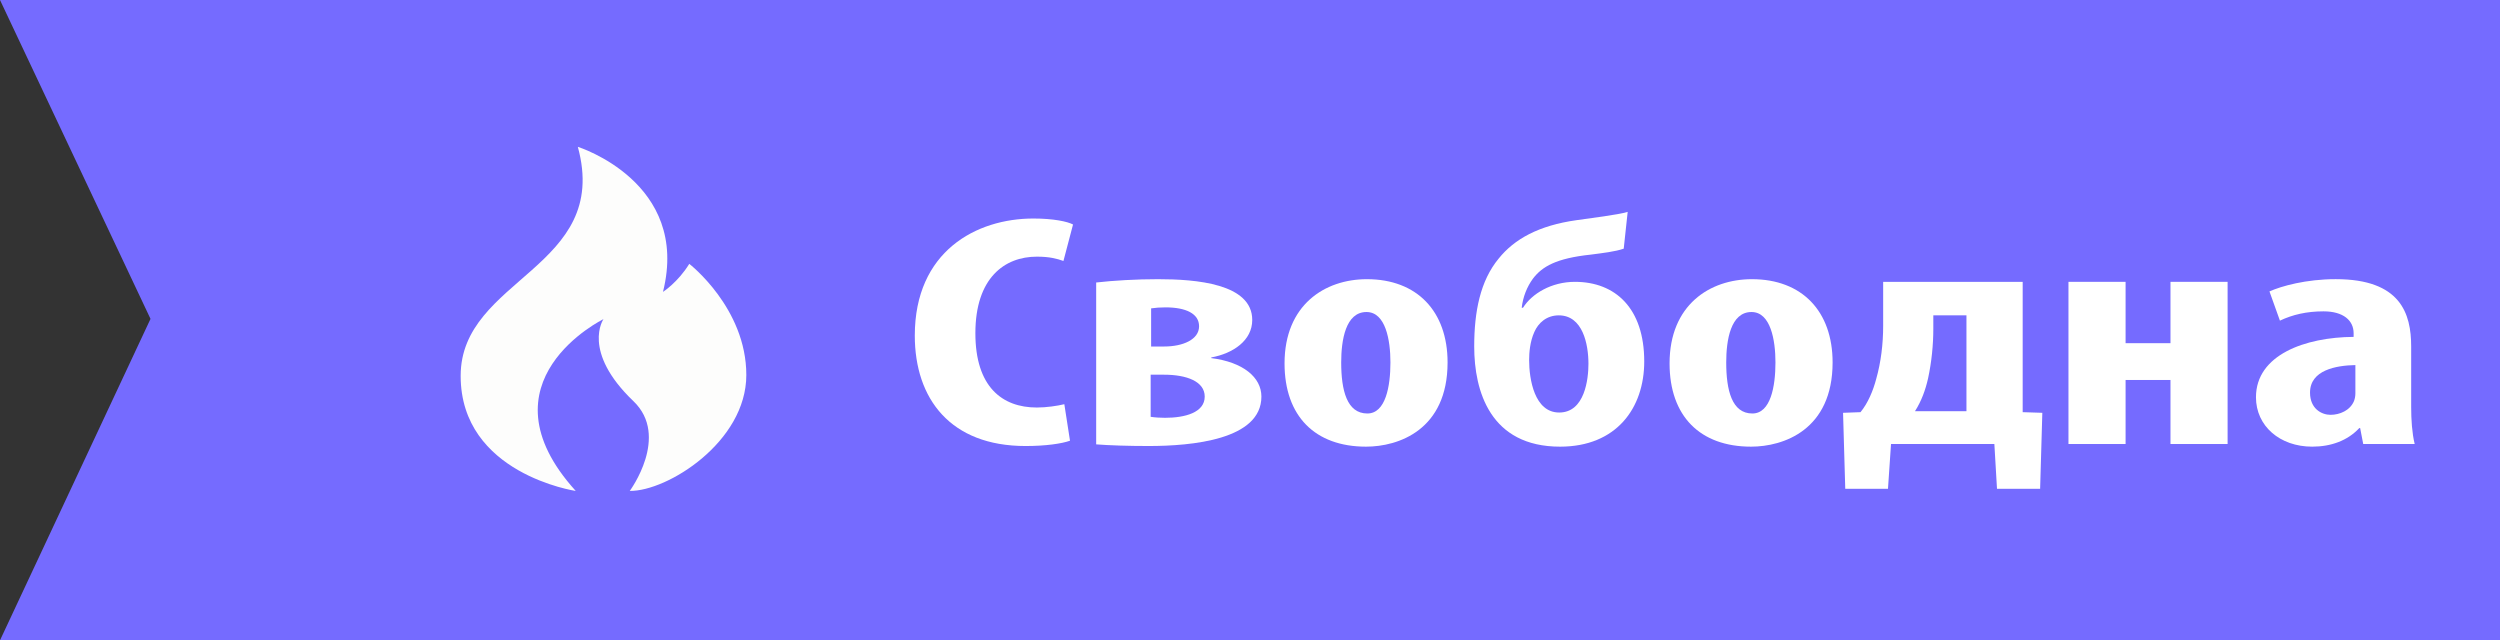
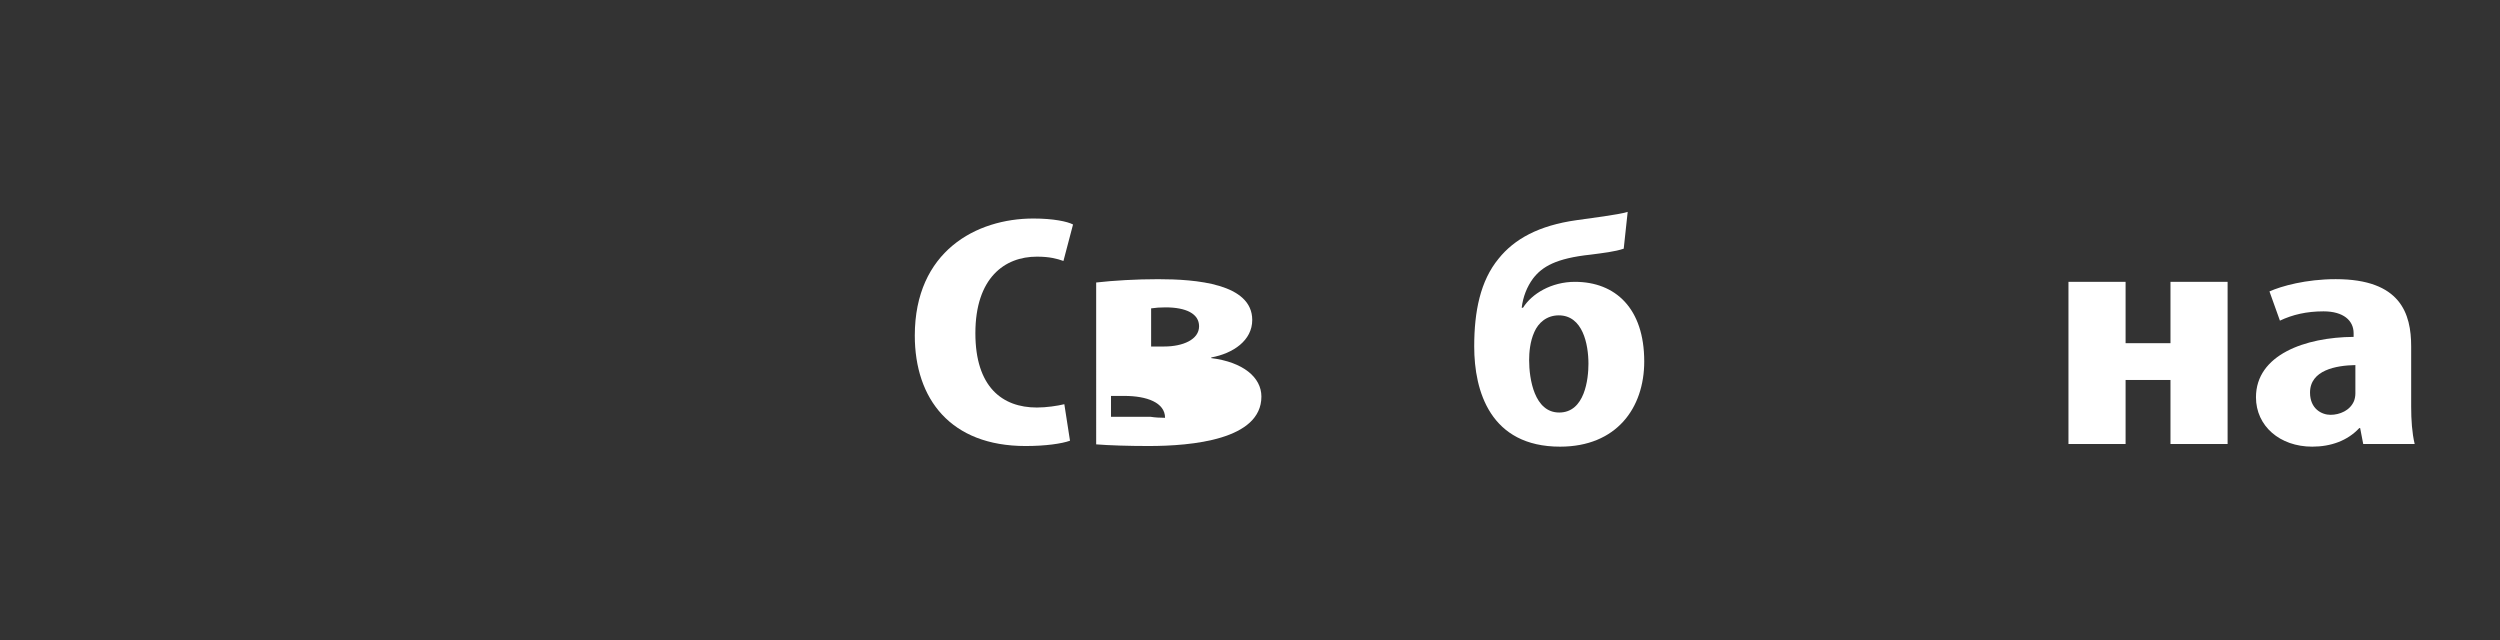
<svg xmlns="http://www.w3.org/2000/svg" version="1.2" baseProfile="tiny" id="Слой_1" x="0px" y="0px" width="98px" height="25.1px" viewBox="0 0 98 25.1" xml:space="preserve">
  <rect x="0" y="0" width="98" height="25.1" fill="#333333" stroke="none" />
-   <polygon fill="#756BFF" points="0,0 98,0 98,25.1 0,25.1 5.9,12.5 " />
  <g>
-     <path fill="#FDFDFC" d="M22.569,19.245c0,0-4.511-0.668-4.511-4.511s5.898-4.21,4.593-8.978c0,0,4.417,1.382,3.338,5.686   c0,0,0.584-0.373,1.031-1.099c0,0,2.236,1.728,2.236,4.356s-3.1,4.563-4.569,4.545c0,0,1.585-2.14,0.143-3.519   c-2.046-1.958-1.174-3.215-1.174-3.215S18.672,14.948,22.569,19.245z" />
-   </g>
+     </g>
  <g>
    <path fill="#FFFFFF" d="M41.944,17.276c-0.325,0.116-0.957,0.208-1.743,0.208c-2.939,0-4.341-1.847-4.341-4.329   c0-3.302,2.41-4.589,4.648-4.589c0.786,0,1.333,0.117,1.555,0.234l-0.376,1.43c-0.256-0.091-0.547-0.169-1.042-0.169   c-1.265,0-2.41,0.832-2.41,3.002c0,2.094,1.042,2.912,2.41,2.912c0.376,0,0.803-0.064,1.077-0.13L41.944,17.276z" />
  </g>
  <g>
-     <path fill="#FFFFFF" d="M42.97,11.074c0.684-0.078,1.572-0.13,2.427-0.13c1.47,0,3.691,0.169,3.691,1.599   c0,0.806-0.752,1.313-1.606,1.469v0.026c1.248,0.156,1.965,0.754,1.965,1.508c0,1.69-2.717,1.938-4.426,1.938   c-0.786,0-1.572-0.026-2.051-0.065V11.074z M45.106,16.339c0.154,0.026,0.376,0.039,0.564,0.039c0.786,0,1.555-0.208,1.555-0.832   c0-0.598-0.718-0.858-1.589-0.858h-0.53V16.339z M45.124,13.583h0.513c0.735,0,1.367-0.273,1.367-0.793   c0-0.494-0.513-0.741-1.316-0.741c-0.205,0-0.393,0.013-0.564,0.039V13.583z" />
+     <path fill="#FFFFFF" d="M42.97,11.074c0.684-0.078,1.572-0.13,2.427-0.13c1.47,0,3.691,0.169,3.691,1.599   c0,0.806-0.752,1.313-1.606,1.469v0.026c1.248,0.156,1.965,0.754,1.965,1.508c0,1.69-2.717,1.938-4.426,1.938   c-0.786,0-1.572-0.026-2.051-0.065V11.074z M45.106,16.339c0.154,0.026,0.376,0.039,0.564,0.039c0-0.598-0.718-0.858-1.589-0.858h-0.53V16.339z M45.124,13.583h0.513c0.735,0,1.367-0.273,1.367-0.793   c0-0.494-0.513-0.741-1.316-0.741c-0.205,0-0.393,0.013-0.564,0.039V13.583z" />
  </g>
  <g>
-     <path fill="#FFFFFF" d="M56.745,14.207c0,2.652-1.932,3.302-3.196,3.302c-1.999,0-3.195-1.195-3.195-3.263   c0-2.288,1.572-3.302,3.229-3.302C55.549,10.944,56.745,12.205,56.745,14.207z M52.575,14.207c0,1.092,0.222,2.002,1.025,2.002   c0.718,0,0.905-1.066,0.905-2.002c0-0.871-0.188-1.976-0.939-1.976C52.746,12.231,52.575,13.336,52.575,14.207z" />
-   </g>
+     </g>
  <g>
    <path fill="#FFFFFF" d="M63.65,9.748c-0.342,0.117-0.803,0.169-1.299,0.234c-1.35,0.143-1.896,0.468-2.256,0.936   c-0.239,0.325-0.393,0.715-0.444,1.144h0.052c0.342-0.546,1.11-1.014,2.033-1.014c1.59,0,2.718,1.04,2.718,3.12   c0,1.833-1.094,3.341-3.299,3.341c-2.734,0-3.366-2.171-3.366-3.926c0-1.378,0.239-2.574,0.957-3.445   c0.615-0.767,1.572-1.3,3.059-1.508c0.53-0.078,1.624-0.208,2-0.325L63.65,9.748z M61.104,12.362c-0.479,0-0.804,0.299-0.957,0.65   c-0.171,0.376-0.205,0.806-0.205,1.105c0,0.741,0.205,2.054,1.179,2.054c1.009,0,1.146-1.326,1.146-1.911   C62.267,13.492,62.044,12.362,61.104,12.362z" />
  </g>
  <g>
-     <path fill="#FFFFFF" d="M71.838,14.207c0,2.652-1.932,3.302-3.196,3.302c-1.999,0-3.195-1.195-3.195-3.263   c0-2.288,1.572-3.302,3.229-3.302C70.642,10.944,71.838,12.205,71.838,14.207z M67.668,14.207c0,1.092,0.222,2.002,1.025,2.002   c0.718,0,0.905-1.066,0.905-2.002c0-0.871-0.188-1.976-0.939-1.976C67.839,12.231,67.668,13.336,67.668,14.207z" />
-   </g>
+     </g>
  <g>
-     <path fill="#FFFFFF" d="M79.289,11.048v5.109l0.77,0.025l-0.086,2.978h-1.691l-0.103-1.755h-4.051l-0.119,1.755h-1.675   l-0.086-2.978l0.684-0.025c0.291-0.352,0.496-0.846,0.615-1.3c0.188-0.663,0.273-1.379,0.273-2.08v-1.729H79.289z M75.786,12.894   c0,0.624-0.068,1.3-0.205,1.937c-0.103,0.455-0.257,0.884-0.513,1.287h2.017v-3.757h-1.299V12.894z" />
-   </g>
+     </g>
  <g>
    <path fill="#FFFFFF" d="M83.323,11.048v2.405h1.76v-2.405h2.239v6.357h-2.239v-2.51h-1.76v2.51h-2.239v-6.357H83.323z" />
  </g>
  <g>
    <path fill="#FFFFFF" d="M92.638,17.405l-0.12-0.624h-0.034c-0.461,0.494-1.11,0.728-1.846,0.728c-1.265,0-2.204-0.806-2.204-1.937   c0-1.664,1.931-2.354,3.828-2.366v-0.144c0-0.493-0.394-0.857-1.18-0.857c-0.666,0-1.213,0.13-1.709,0.364l-0.41-1.145   c0.462-0.208,1.436-0.481,2.598-0.481c2.547,0,2.957,1.352,2.957,2.639v2.366c0,0.507,0.034,1.026,0.137,1.456H92.638z    M92.33,14.311c-0.752,0.014-1.777,0.195-1.777,1.079c0,0.638,0.461,0.871,0.803,0.871c0.359,0,0.77-0.169,0.923-0.546   c0.034-0.091,0.052-0.195,0.052-0.299V14.311z" />
  </g>
</svg>